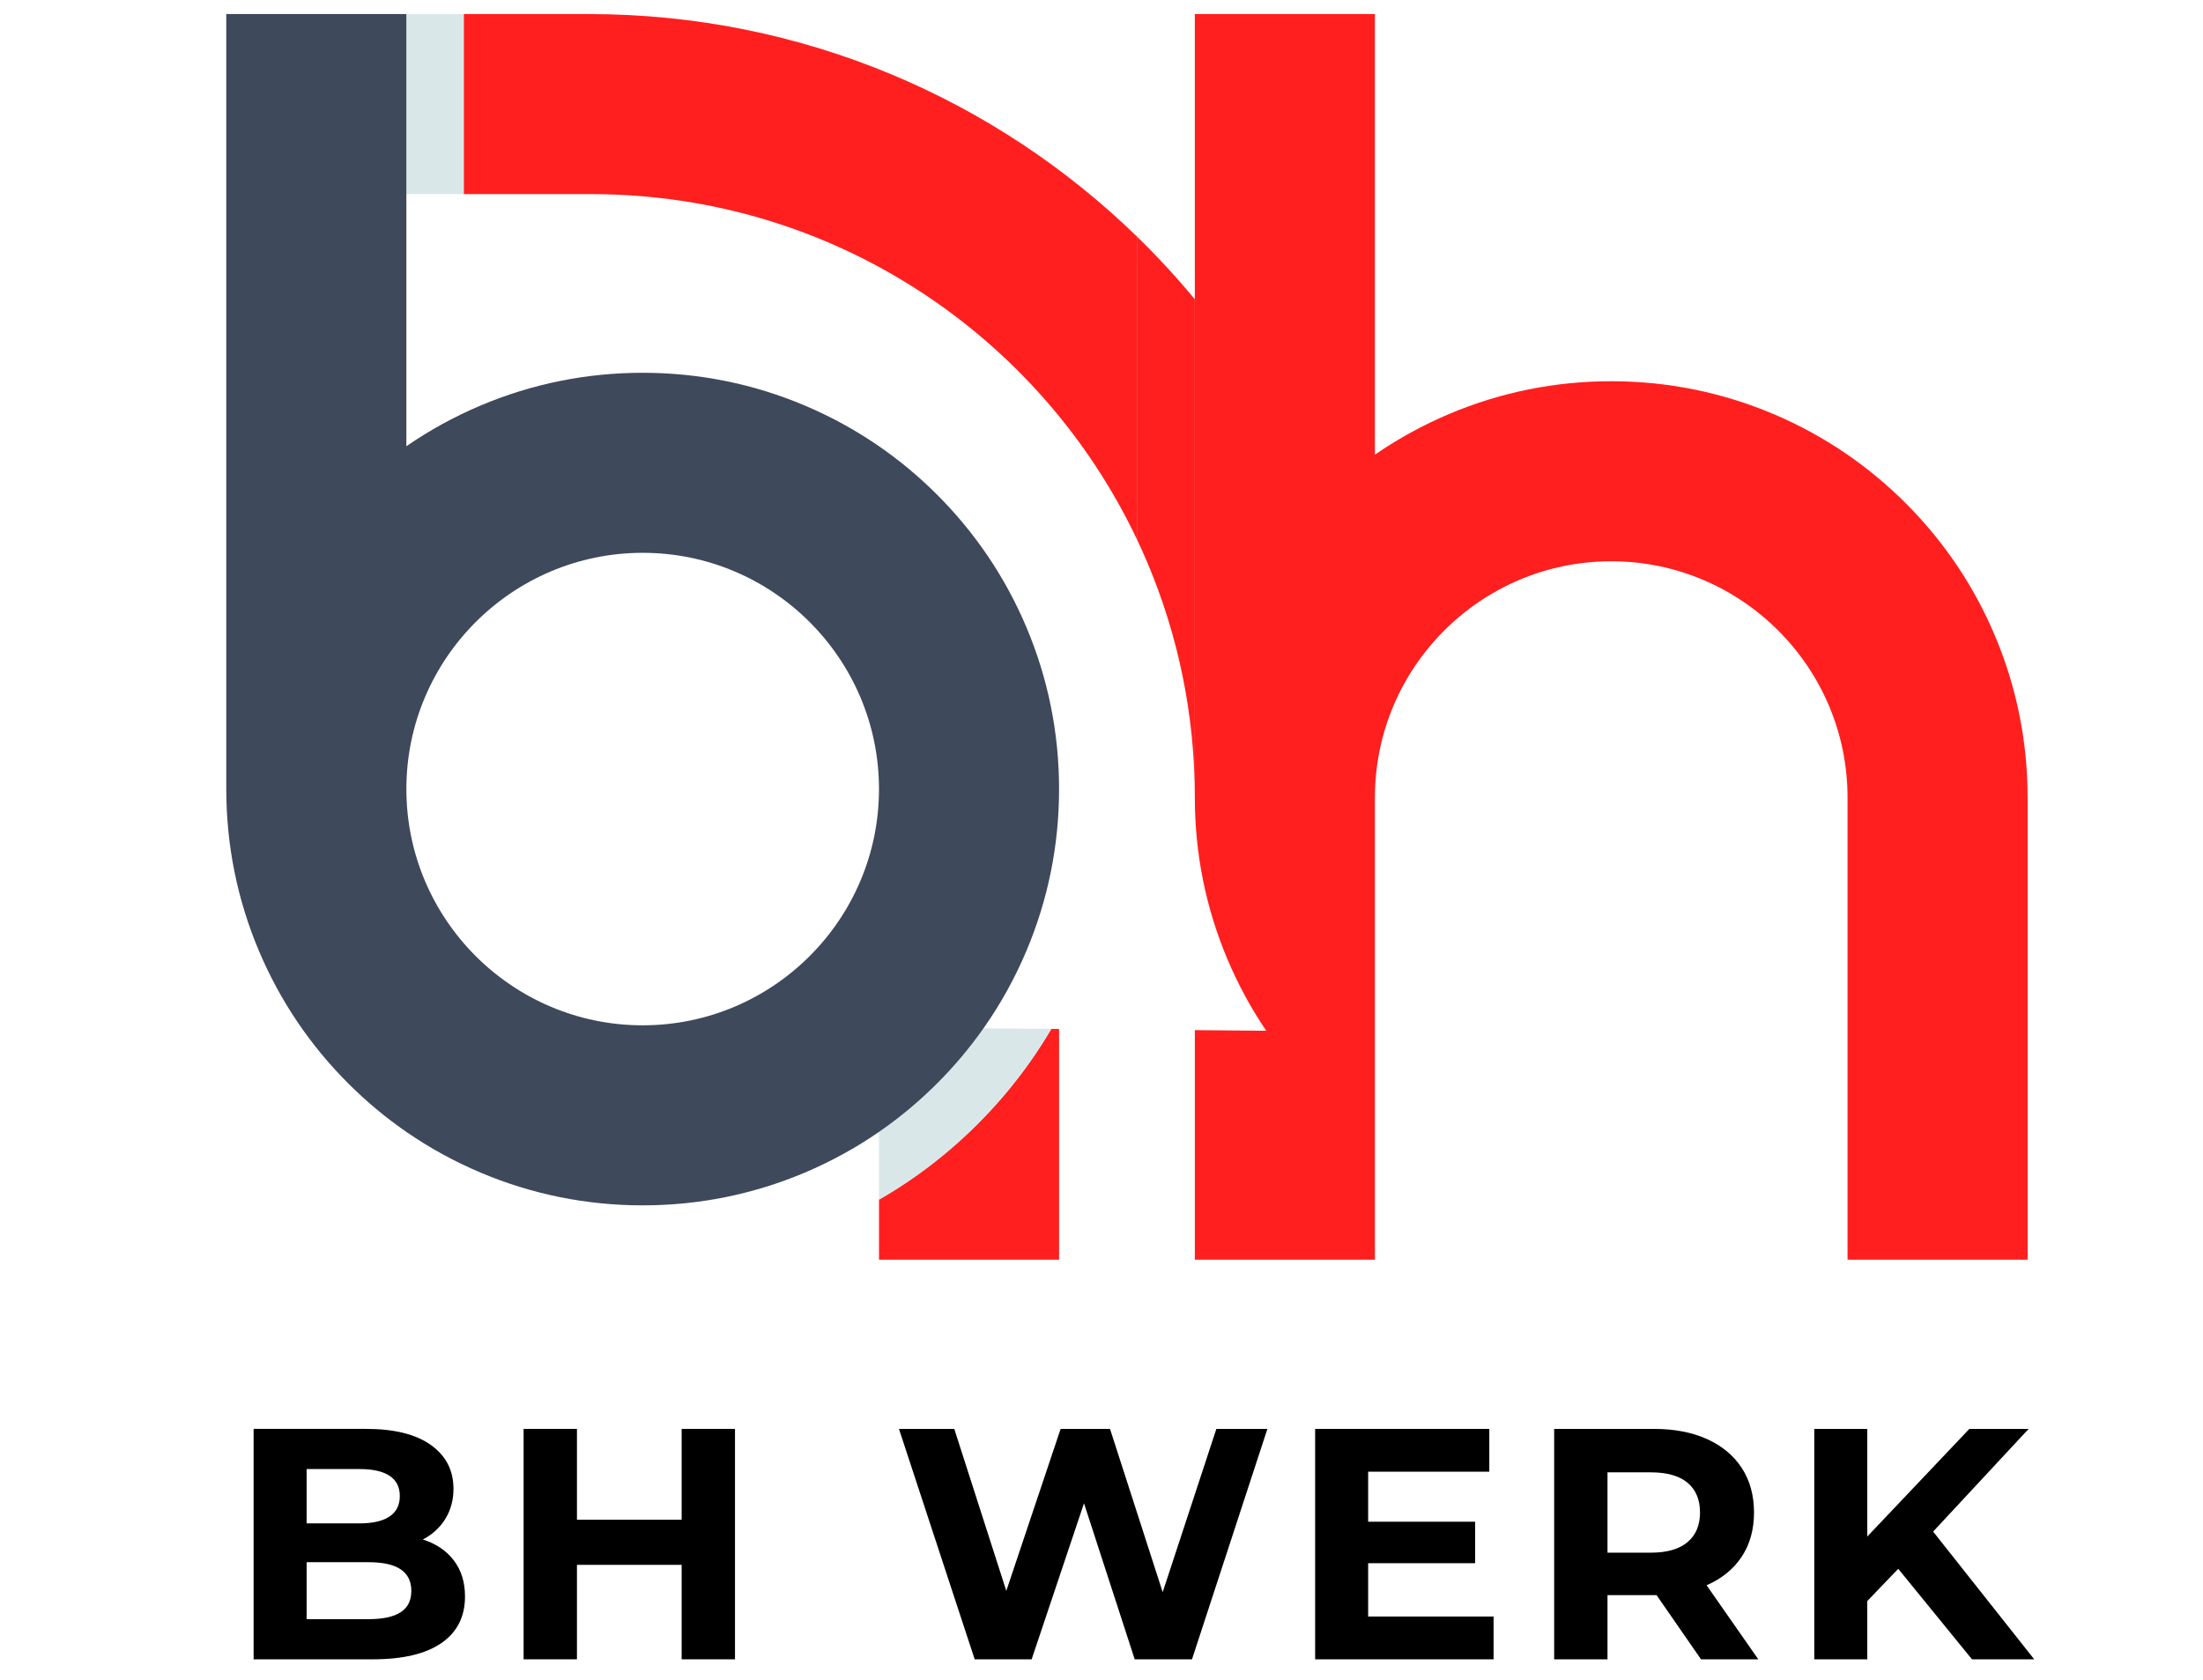
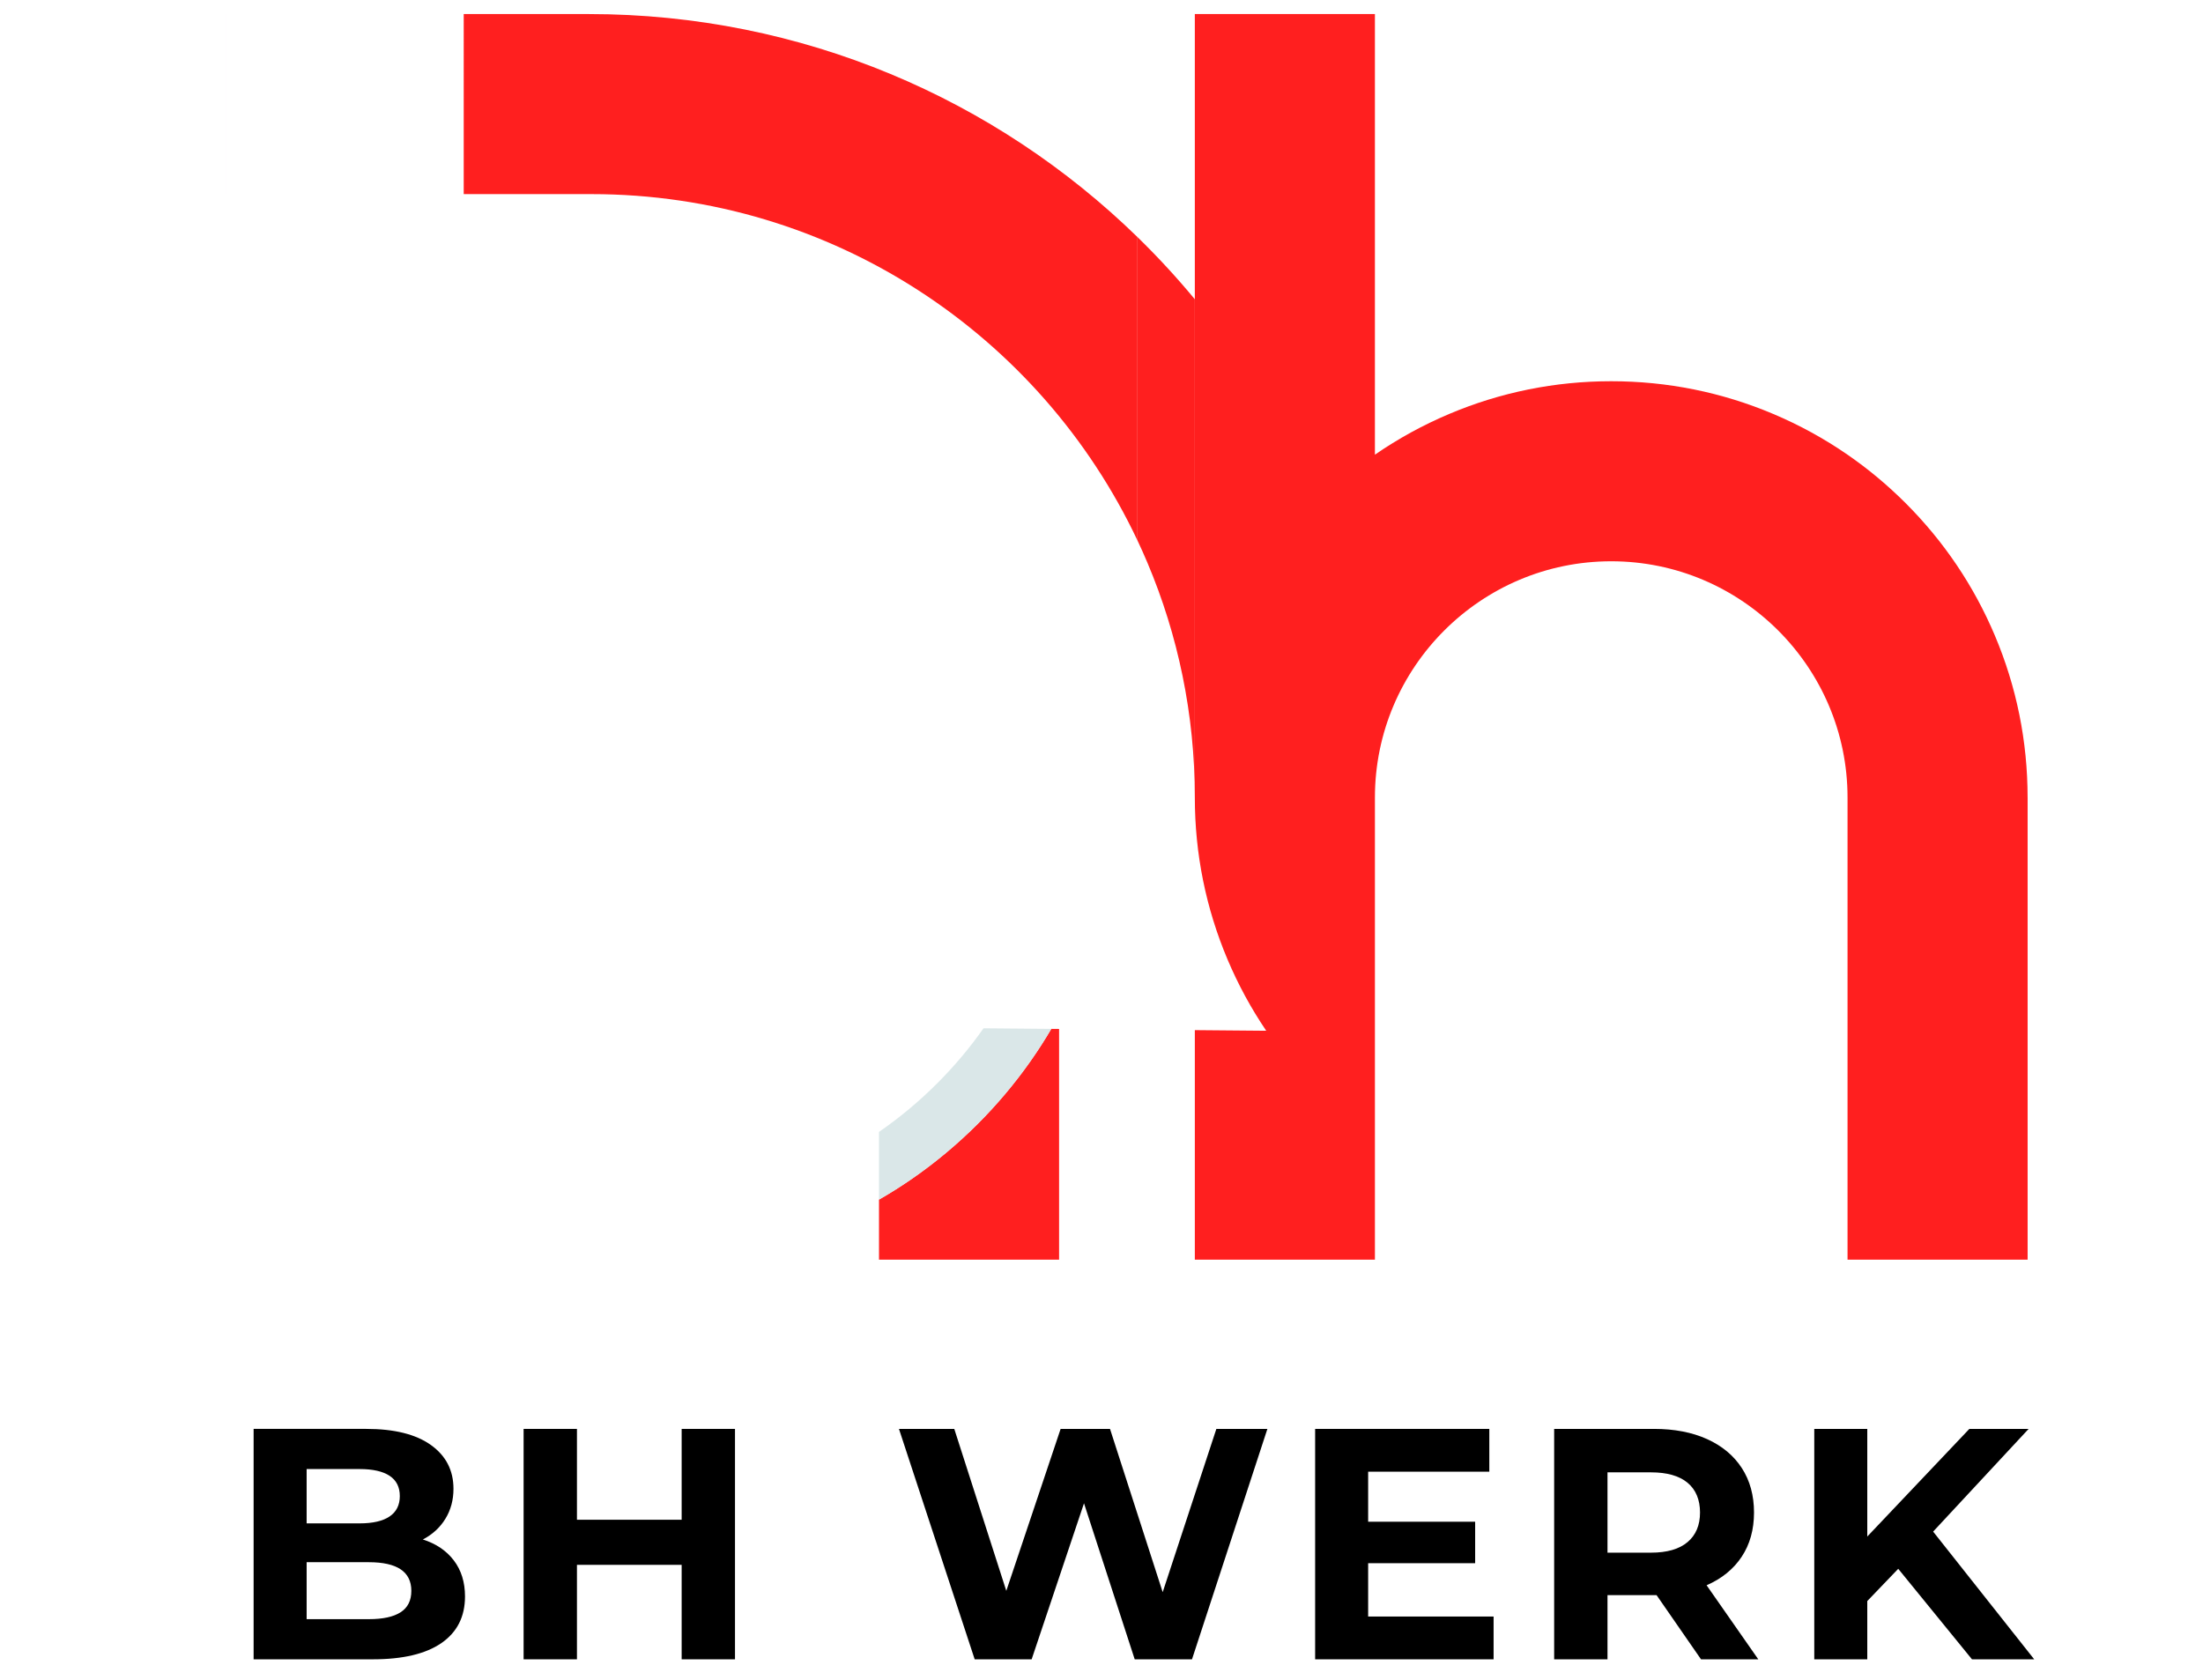
<svg xmlns="http://www.w3.org/2000/svg" id="Layer_1" data-name="Layer 1" viewBox="0 0 4000 3051.77">
  <g>
    <rect x="410.87" y="25.54" width=".01" height="326.99" fill="#b3135b" />
    <path d="m2065.34,430.61v551.06c-175.3-371.82-553.5-629.13-991.8-629.13h-231.56V25.54h227.34c387.47,0,738.87,154.4,996.03,405.06Z" fill="#ff1f1f" />
    <path d="m1922.99,1868.76v419.04h-326.99v-109.05c20.24-11.63,39.98-24.08,59.12-37.29,42.63-29.4,83.02-63.11,120.03-100.11,35.19-35.19,67.45-73.5,95.8-113.86,13.4-19.04,26.06-38.69,37.9-58.85l14.14.12Z" fill="#ff1f1f" />
    <path d="m1908.84,1868.64c-11.84,20.17-24.5,39.82-37.9,58.85-28.35,40.35-60.61,78.67-95.8,113.86-37.01,37-77.4,70.71-120.03,100.11-19.14,13.21-38.88,25.66-59.12,37.29v-122.99c37.59-25.92,72.84-55.33,105.54-88.05,31.16-31.14,59.29-64.6,84.27-100.14l123.03,1.07Z" fill="#dae7e8" />
-     <rect x="737.86" y="25.54" width="104.11" height="326.99" fill="#dae7e8" />
-     <path d="m1863.49,1138.76c-38.06-90.04-92.57-170.88-161.96-240.27-32.71-32.72-67.96-62.13-105.54-88.05-42.12-29.08-87.13-53.78-134.71-73.92-93.33-39.47-192.36-59.48-294.35-59.48s-201.04,20-294.35,59.48c-47.59,20.14-92.63,44.84-134.74,73.92V25.54h-326.98v1407.56c0,101.99,20,201.01,59.48,294.35,38.08,90.04,92.57,170.87,161.97,240.27,32.71,32.72,67.96,62.11,105.53,88.04,42.11,29.08,87.14,53.8,134.74,73.92,93.3,39.47,192.33,59.48,294.35,59.48s201.01-20,294.35-59.48c47.58-20.14,92.59-44.84,134.71-73.91,37.59-25.92,72.84-55.33,105.54-88.05,31.16-31.14,59.29-64.6,84.27-100.14,30.73-43.65,56.7-90.49,77.68-140.12,39.47-93.33,59.49-192.36,59.49-294.35s-20.02-201.03-59.49-294.34Zm-696.55,723.4c-236.59,0-429.08-192.46-429.08-429.05s192.49-429.08,429.08-429.08,429.05,192.49,429.05,429.08-192.48,429.05-429.05,429.05Z" fill="#3e495b" />
    <path d="m2169.62,1433.09c-.1,5.12-.16,10.25-.16,15.36,0-151.31-30.67-295.46-86.13-426.58-5.73-13.55-11.72-26.95-17.98-40.2V430.61c36.68,35.74,71.44,73.45,104.11,112.95v889.53h.16Z" fill="#ff1f1f" />
    <path d="m3681.56,1448.45v839.34h-326.98v-839.34c0-236.59-192.48-429.07-429.07-429.07s-429.07,192.48-429.07,429.07v839.34h-326.99v-416.87l129.65,1.13h0c-27.46-40.53-50.91-83.71-70.17-129.25-39.47-93.33-59.48-192.34-59.48-294.35,0-5.12.06-10.25.16-15.36h-.16V25.54h326.99v800.25c42.11-29.06,87.13-53.78,134.72-73.91,93.32-39.47,192.33-59.49,294.35-59.49s201.01,20.02,294.34,59.49c47.58,20.12,92.6,44.84,134.72,73.91,37.57,25.95,72.82,55.34,105.54,88.05,69.38,69.38,123.88,150.24,161.94,240.27,39.47,93.33,59.49,192.34,59.49,294.35Z" fill="#ff1f1f" />
  </g>
  <g>
    <path d="m823.98,2833.99c13.54,17.74,20.33,39.56,20.33,65.46,0,36.67-14.25,64.86-42.75,84.59-28.5,19.73-70.05,29.59-124.65,29.59h-216.41v-418.48h204.46c51.01,0,90.17,9.77,117.47,29.29,27.29,19.53,40.95,46.03,40.95,79.51,0,20.33-4.89,38.47-14.65,54.4-9.77,15.95-23.42,28.5-40.95,37.66,23.91,7.58,42.64,20.23,56.2,37.96Zm-267.23-165.9v98.64h96.25c23.91,0,42.04-4.18,54.4-12.55,12.35-8.37,18.53-20.72,18.53-37.07s-6.18-28.59-18.53-36.77c-12.36-8.16-30.49-12.25-54.4-12.25h-96.25Zm170.68,260.06c12.95-8.37,19.43-21.32,19.43-38.86,0-34.67-25.71-52.01-77.12-52.01h-112.99v103.42h112.99c25.5,0,44.73-4.18,57.69-12.55Z" />
    <path d="m1334.53,2595.15v418.48h-96.85v-171.58h-190.11v171.58h-96.85v-418.48h96.85v165h190.11v-165h96.85Z" />
    <path d="m2301.21,2595.15l-136.9,418.48h-104.02l-92.07-283.37-95.06,283.37h-103.42l-137.5-418.48h100.44l94.46,294.13,98.64-294.13h89.67l95.65,296.52,97.45-296.52h92.66Z" />
    <path d="m2711.92,2935.92v77.72h-324.02v-418.48h316.25v77.72h-220v90.87h194.29v75.33h-194.29v96.85h227.77Z" />
    <path d="m3088.54,3013.63l-80.71-116.58h-89.08v116.58h-96.85v-418.48h181.14c37.07,0,69.25,6.18,96.55,18.53,27.29,12.36,48.32,29.89,63.07,52.61,14.74,22.72,22.12,49.62,22.12,80.71s-7.47,57.9-22.42,80.41c-14.95,22.52-36.17,39.76-63.67,51.71l93.86,134.51h-104.02Zm-24.51-320.74c-15.15-12.55-37.27-18.83-66.36-18.83h-78.91v145.87h78.91c29.09,0,51.21-6.37,66.36-19.13,15.14-12.75,22.72-30.69,22.72-53.8s-7.58-41.55-22.72-54.1Z" />
    <path d="m3446.63,2849.23l-56.2,58.59v105.82h-96.25v-418.48h96.25v195.49l185.33-195.49h107.61l-173.37,186.52,183.53,231.96h-112.99l-133.91-164.4Z" />
  </g>
</svg>